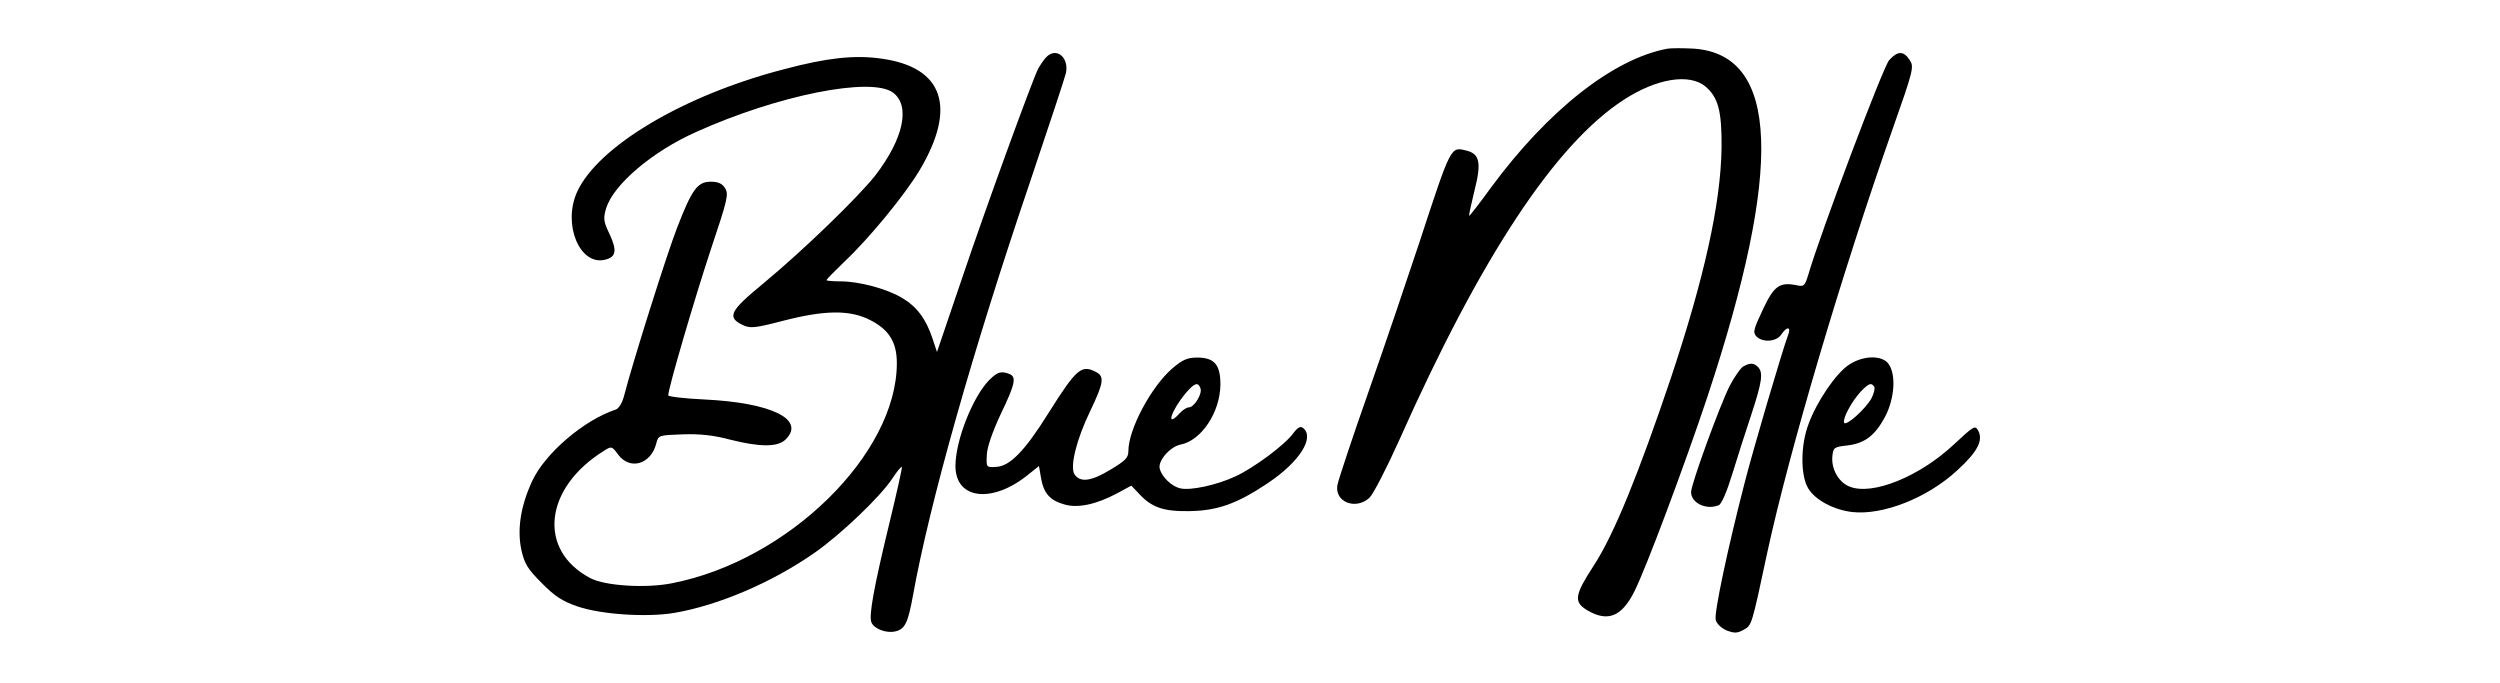
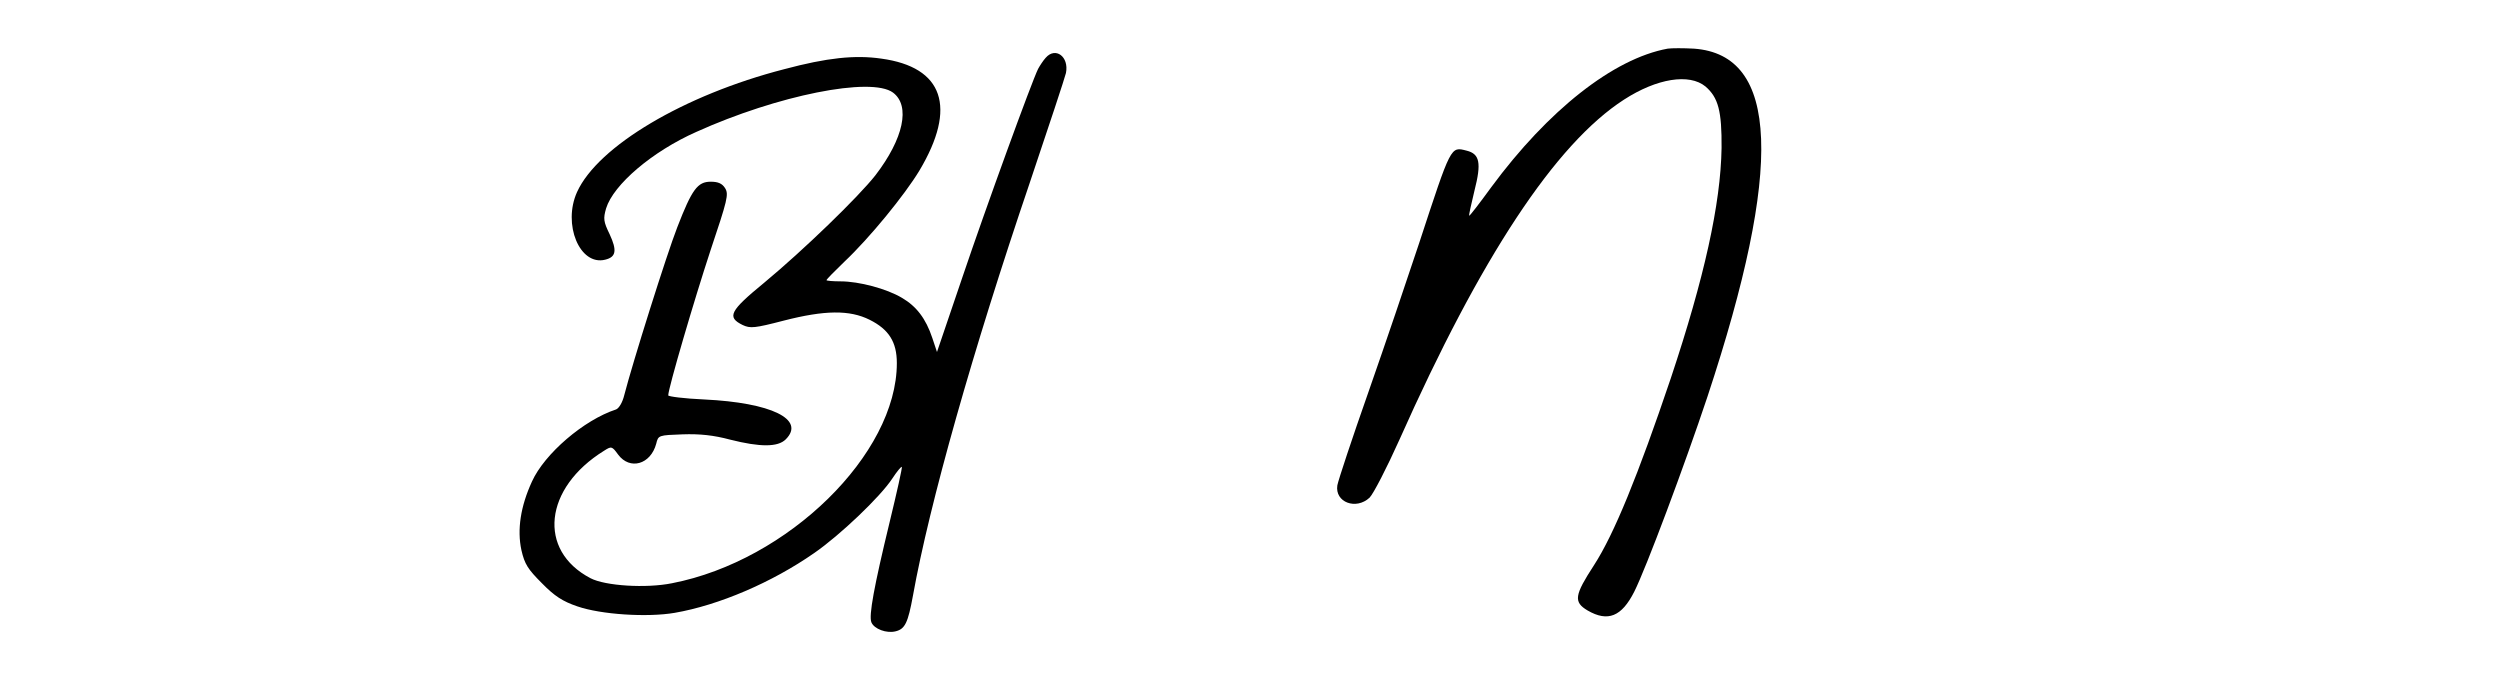
<svg xmlns="http://www.w3.org/2000/svg" version="1.0" width="853pt" height="233pt" viewBox="0 0 853 233" preserveAspectRatio="xMidYMid meet">
  <g transform="translate(0,233) scale(0.1,-0.1)" fill="#000000" stroke="none">
    <path d="M5690 2164 c-185 -34 -408 -210 -602 -473 -40 -55 -74 -99 -75 -97 -2 1 7 40 18 86 24 94 18 125 -27 136 -55 14 -52 19 -162 -316 -39 -118 -116 -345 -172 -505 -56 -159 -104 -304 -107 -321 -9 -58 64 -85 110 -42 13 13 59 102 102 198 277 622 532 1009 766 1160 113 73 223 90 278 45 44 -38 56 -84 55 -210 -3 -191 -59 -443 -173 -785 -112 -332 -194 -533 -262 -638 -67 -103 -71 -126 -22 -155 69 -40 116 -21 159 64 40 79 172 432 250 666 259 783 244 1166 -46 1187 -36 2 -76 2 -90 0z" />
    <path d="M3568 2133 c-9 -10 -20 -27 -26 -38 -21 -42 -177 -470 -259 -713 l-86 -253 -16 48 c-22 66 -54 108 -104 137 -52 31 -146 56 -209 56 -26 0 -48 2 -48 4 0 3 28 31 61 63 86 81 206 228 256 311 129 216 82 353 -130 382 -90 13 -185 3 -331 -36 -342 -88 -636 -263 -707 -419 -50 -110 9 -253 96 -231 37 9 41 31 15 87 -21 43 -22 53 -12 88 25 81 157 194 308 261 277 125 597 189 671 134 60 -45 36 -157 -60 -282 -59 -75 -245 -255 -380 -367 -117 -96 -128 -117 -73 -144 26 -12 40 -11 140 15 140 36 225 37 293 3 66 -33 93 -76 93 -148 0 -310 -371 -674 -767 -751 -89 -18 -228 -9 -278 17 -182 95 -159 308 46 435 25 16 27 16 48 -13 40 -54 111 -34 130 37 7 29 8 29 90 32 59 2 106 -3 162 -18 103 -26 163 -26 190 1 68 68 -49 125 -278 136 -68 3 -123 10 -123 14 0 24 89 327 144 494 58 173 63 192 50 213 -10 16 -24 22 -49 22 -45 0 -64 -26 -114 -155 -36 -92 -153 -464 -181 -573 -6 -25 -18 -45 -28 -49 -110 -36 -244 -151 -287 -246 -39 -85 -51 -164 -36 -234 11 -48 22 -65 70 -113 43 -44 71 -62 121 -79 81 -28 239 -38 332 -22 150 26 331 103 476 204 87 60 226 192 267 255 15 23 30 41 32 39 2 -2 -17 -87 -42 -190 -53 -219 -71 -317 -62 -340 9 -23 52 -39 83 -31 32 8 42 29 59 122 56 312 204 836 398 1407 65 193 121 362 124 376 11 56 -36 90 -69 52z" />
-     <path d="M6446 2125 c-20 -21 -234 -588 -276 -732 -12 -39 -15 -42 -41 -36 -57 11 -76 -2 -114 -83 -32 -68 -35 -78 -22 -92 22 -22 69 -18 85 7 19 28 34 27 23 -2 -18 -47 -121 -396 -149 -507 -57 -221 -104 -442 -98 -465 3 -13 19 -28 37 -36 27 -10 36 -10 58 2 28 16 27 10 81 264 75 346 254 951 427 1443 72 204 74 214 59 237 -21 32 -41 32 -70 0z" />
-     <path d="M4000 1073 c-72 -62 -150 -208 -150 -282 0 -23 -10 -33 -62 -64 -66 -40 -103 -44 -122 -15 -16 26 7 119 54 216 45 94 49 117 21 132 -51 27 -67 14 -164 -140 -81 -130 -132 -181 -178 -183 -34 -2 -34 -2 -32 41 1 26 19 78 47 138 50 104 55 128 30 138 -28 11 -41 7 -69 -21 -56 -57 -115 -206 -115 -293 0 -115 127 -129 250 -28 l35 28 7 -41 c9 -52 30 -76 79 -90 46 -14 110 0 181 38 l48 26 24 -25 c44 -49 84 -63 171 -62 97 1 164 24 270 95 108 72 161 155 122 188 -10 8 -18 4 -35 -18 -28 -39 -136 -119 -198 -147 -62 -29 -154 -49 -188 -40 -29 7 -62 39 -69 67 -7 26 35 75 71 82 71 14 134 109 136 202 1 70 -20 95 -79 95 -33 0 -50 -7 -85 -37z m96 -68 c7 -18 -21 -65 -40 -65 -7 0 -21 -9 -31 -20 -49 -54 -30 8 21 69 29 34 42 39 50 16z" />
-     <path d="M6308 1085 c-44 -29 -109 -125 -137 -201 -28 -73 -28 -177 -1 -221 24 -39 85 -72 149 -80 105 -12 258 48 360 143 68 62 88 101 71 134 -11 20 -14 18 -85 -48 -117 -109 -278 -174 -355 -142 -37 15 -62 60 -58 103 3 30 6 32 50 37 61 7 96 34 131 100 31 61 37 141 11 178 -22 31 -87 30 -136 -3z m87 -75 c3 -5 -1 -22 -9 -38 -19 -36 -89 -99 -94 -84 -5 15 26 72 56 105 28 29 37 33 47 17z" />
-     <path d="M5947 1079 c-9 -6 -30 -36 -46 -67 -34 -68 -131 -334 -131 -361 0 -37 51 -62 94 -45 10 4 28 46 47 108 17 55 46 147 65 203 36 110 41 142 22 161 -14 14 -27 15 -51 1z" />
  </g>
</svg>